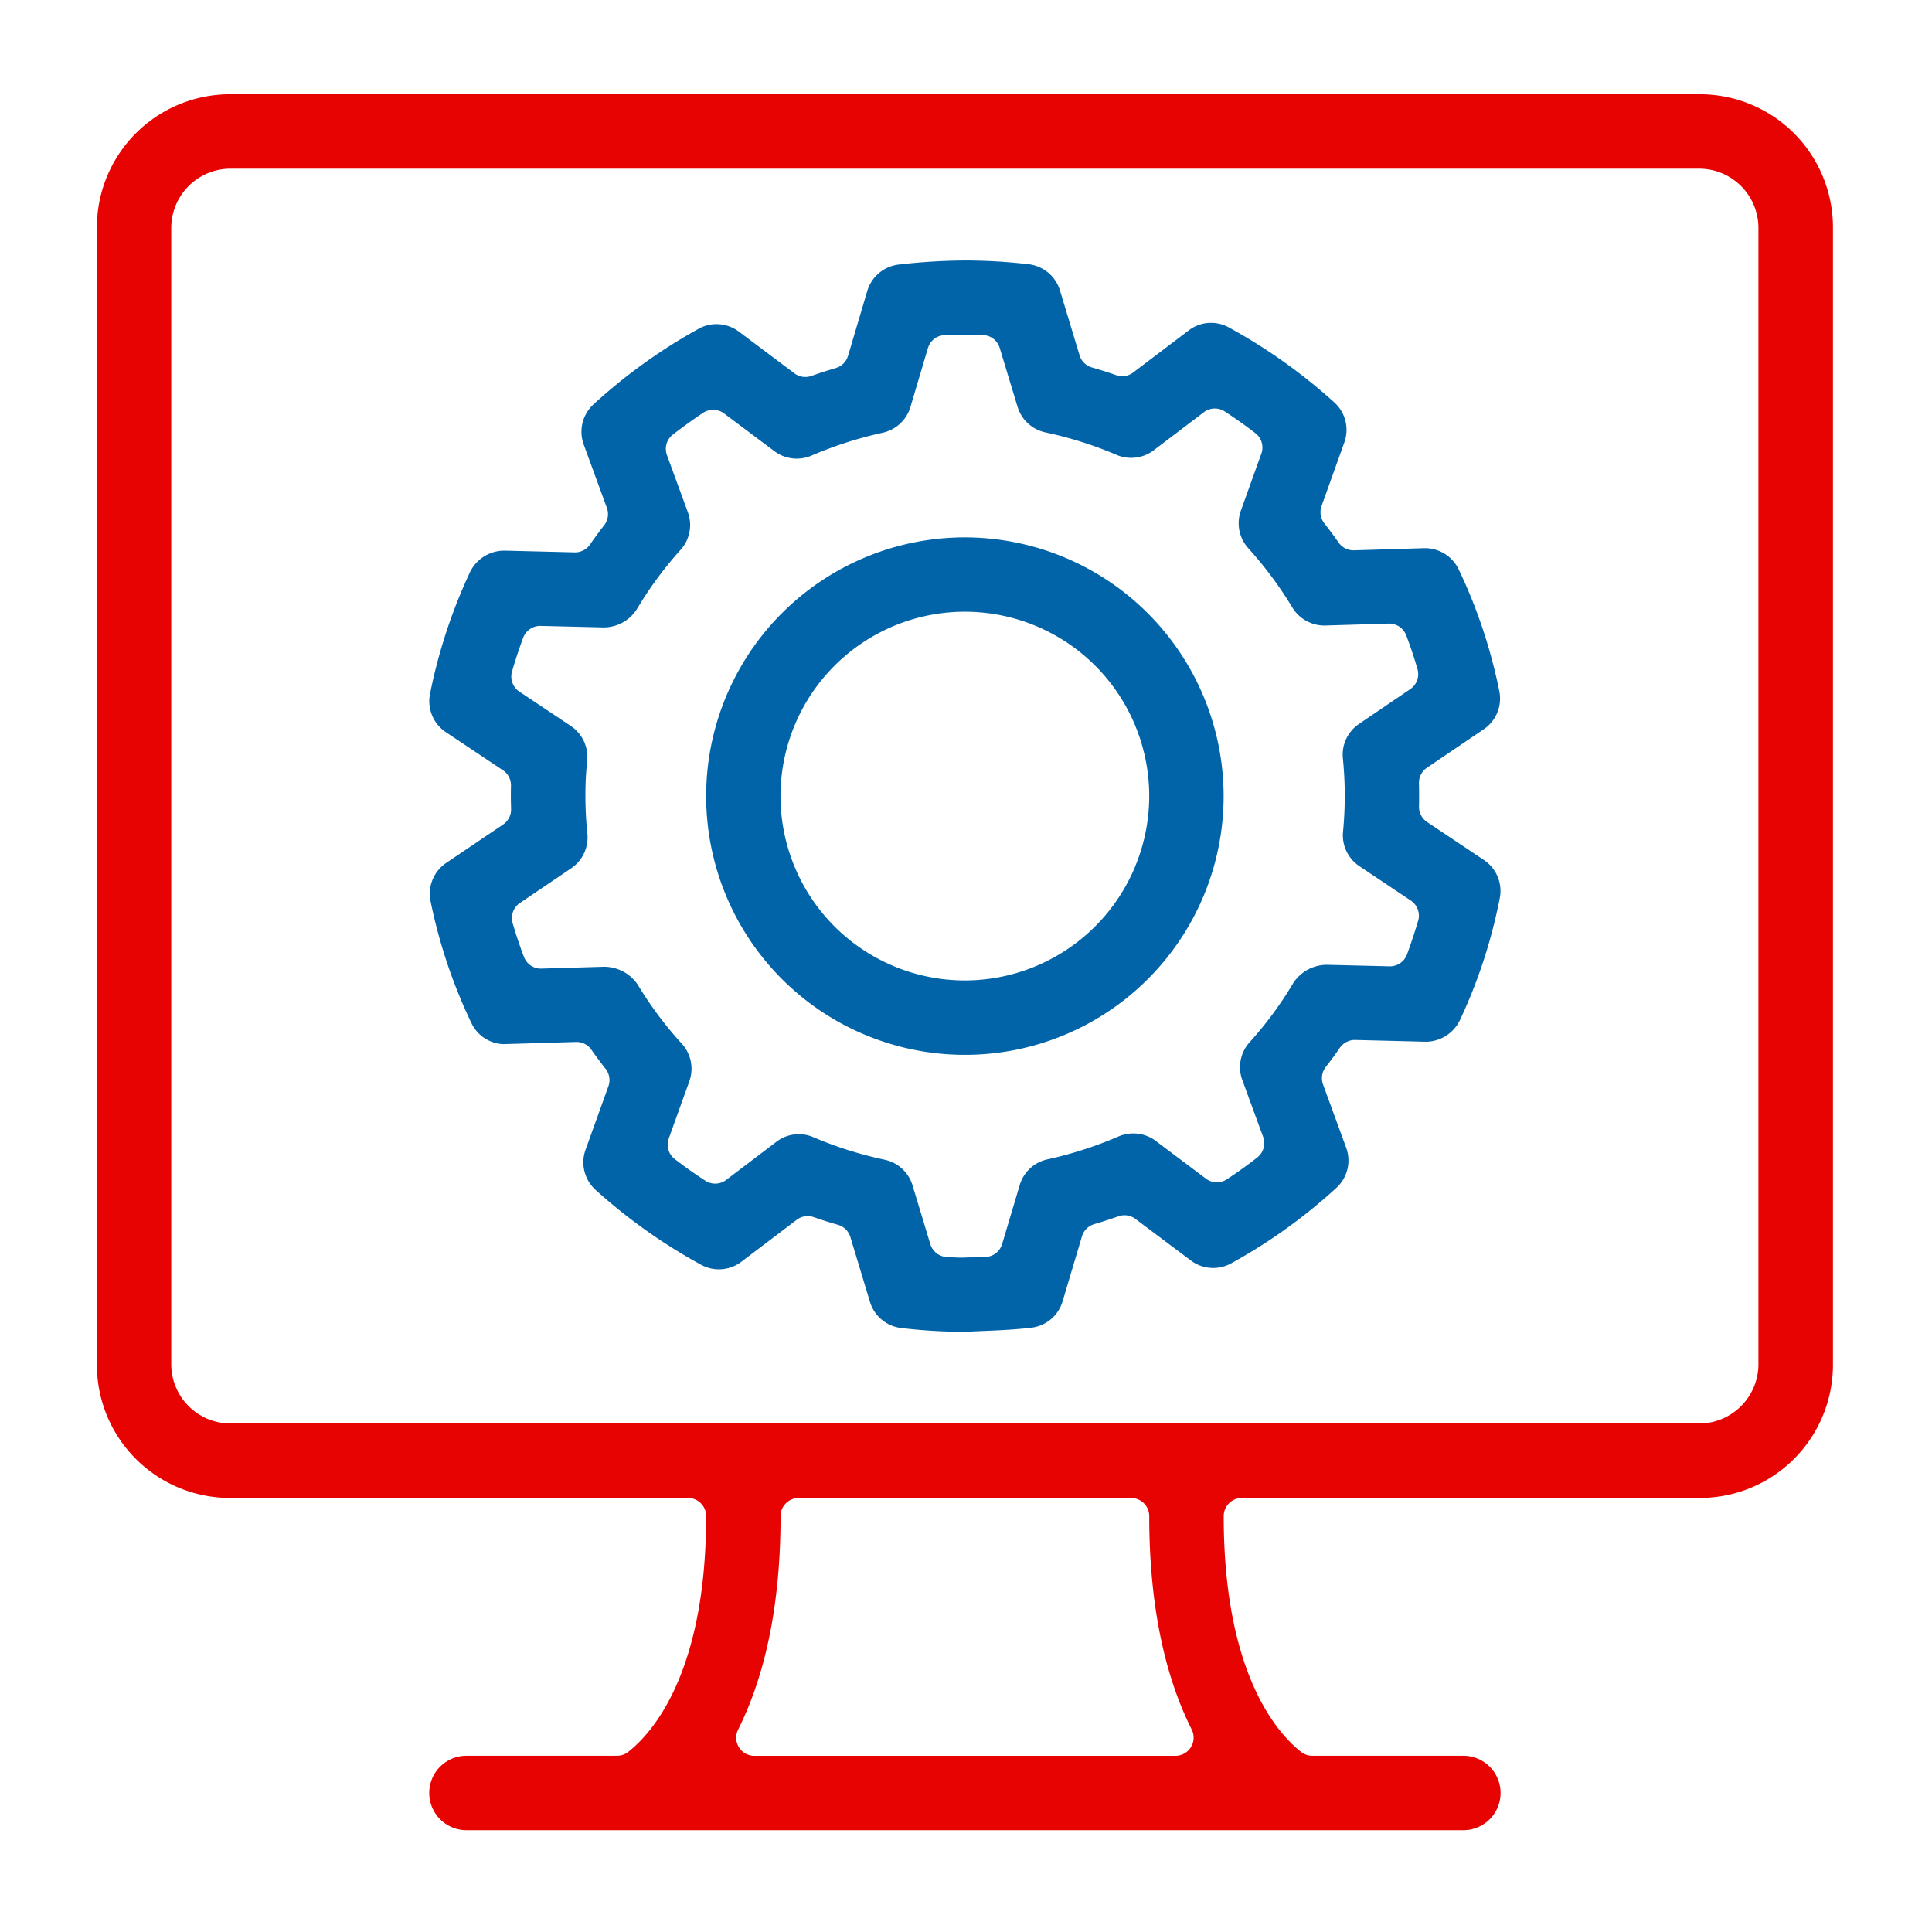
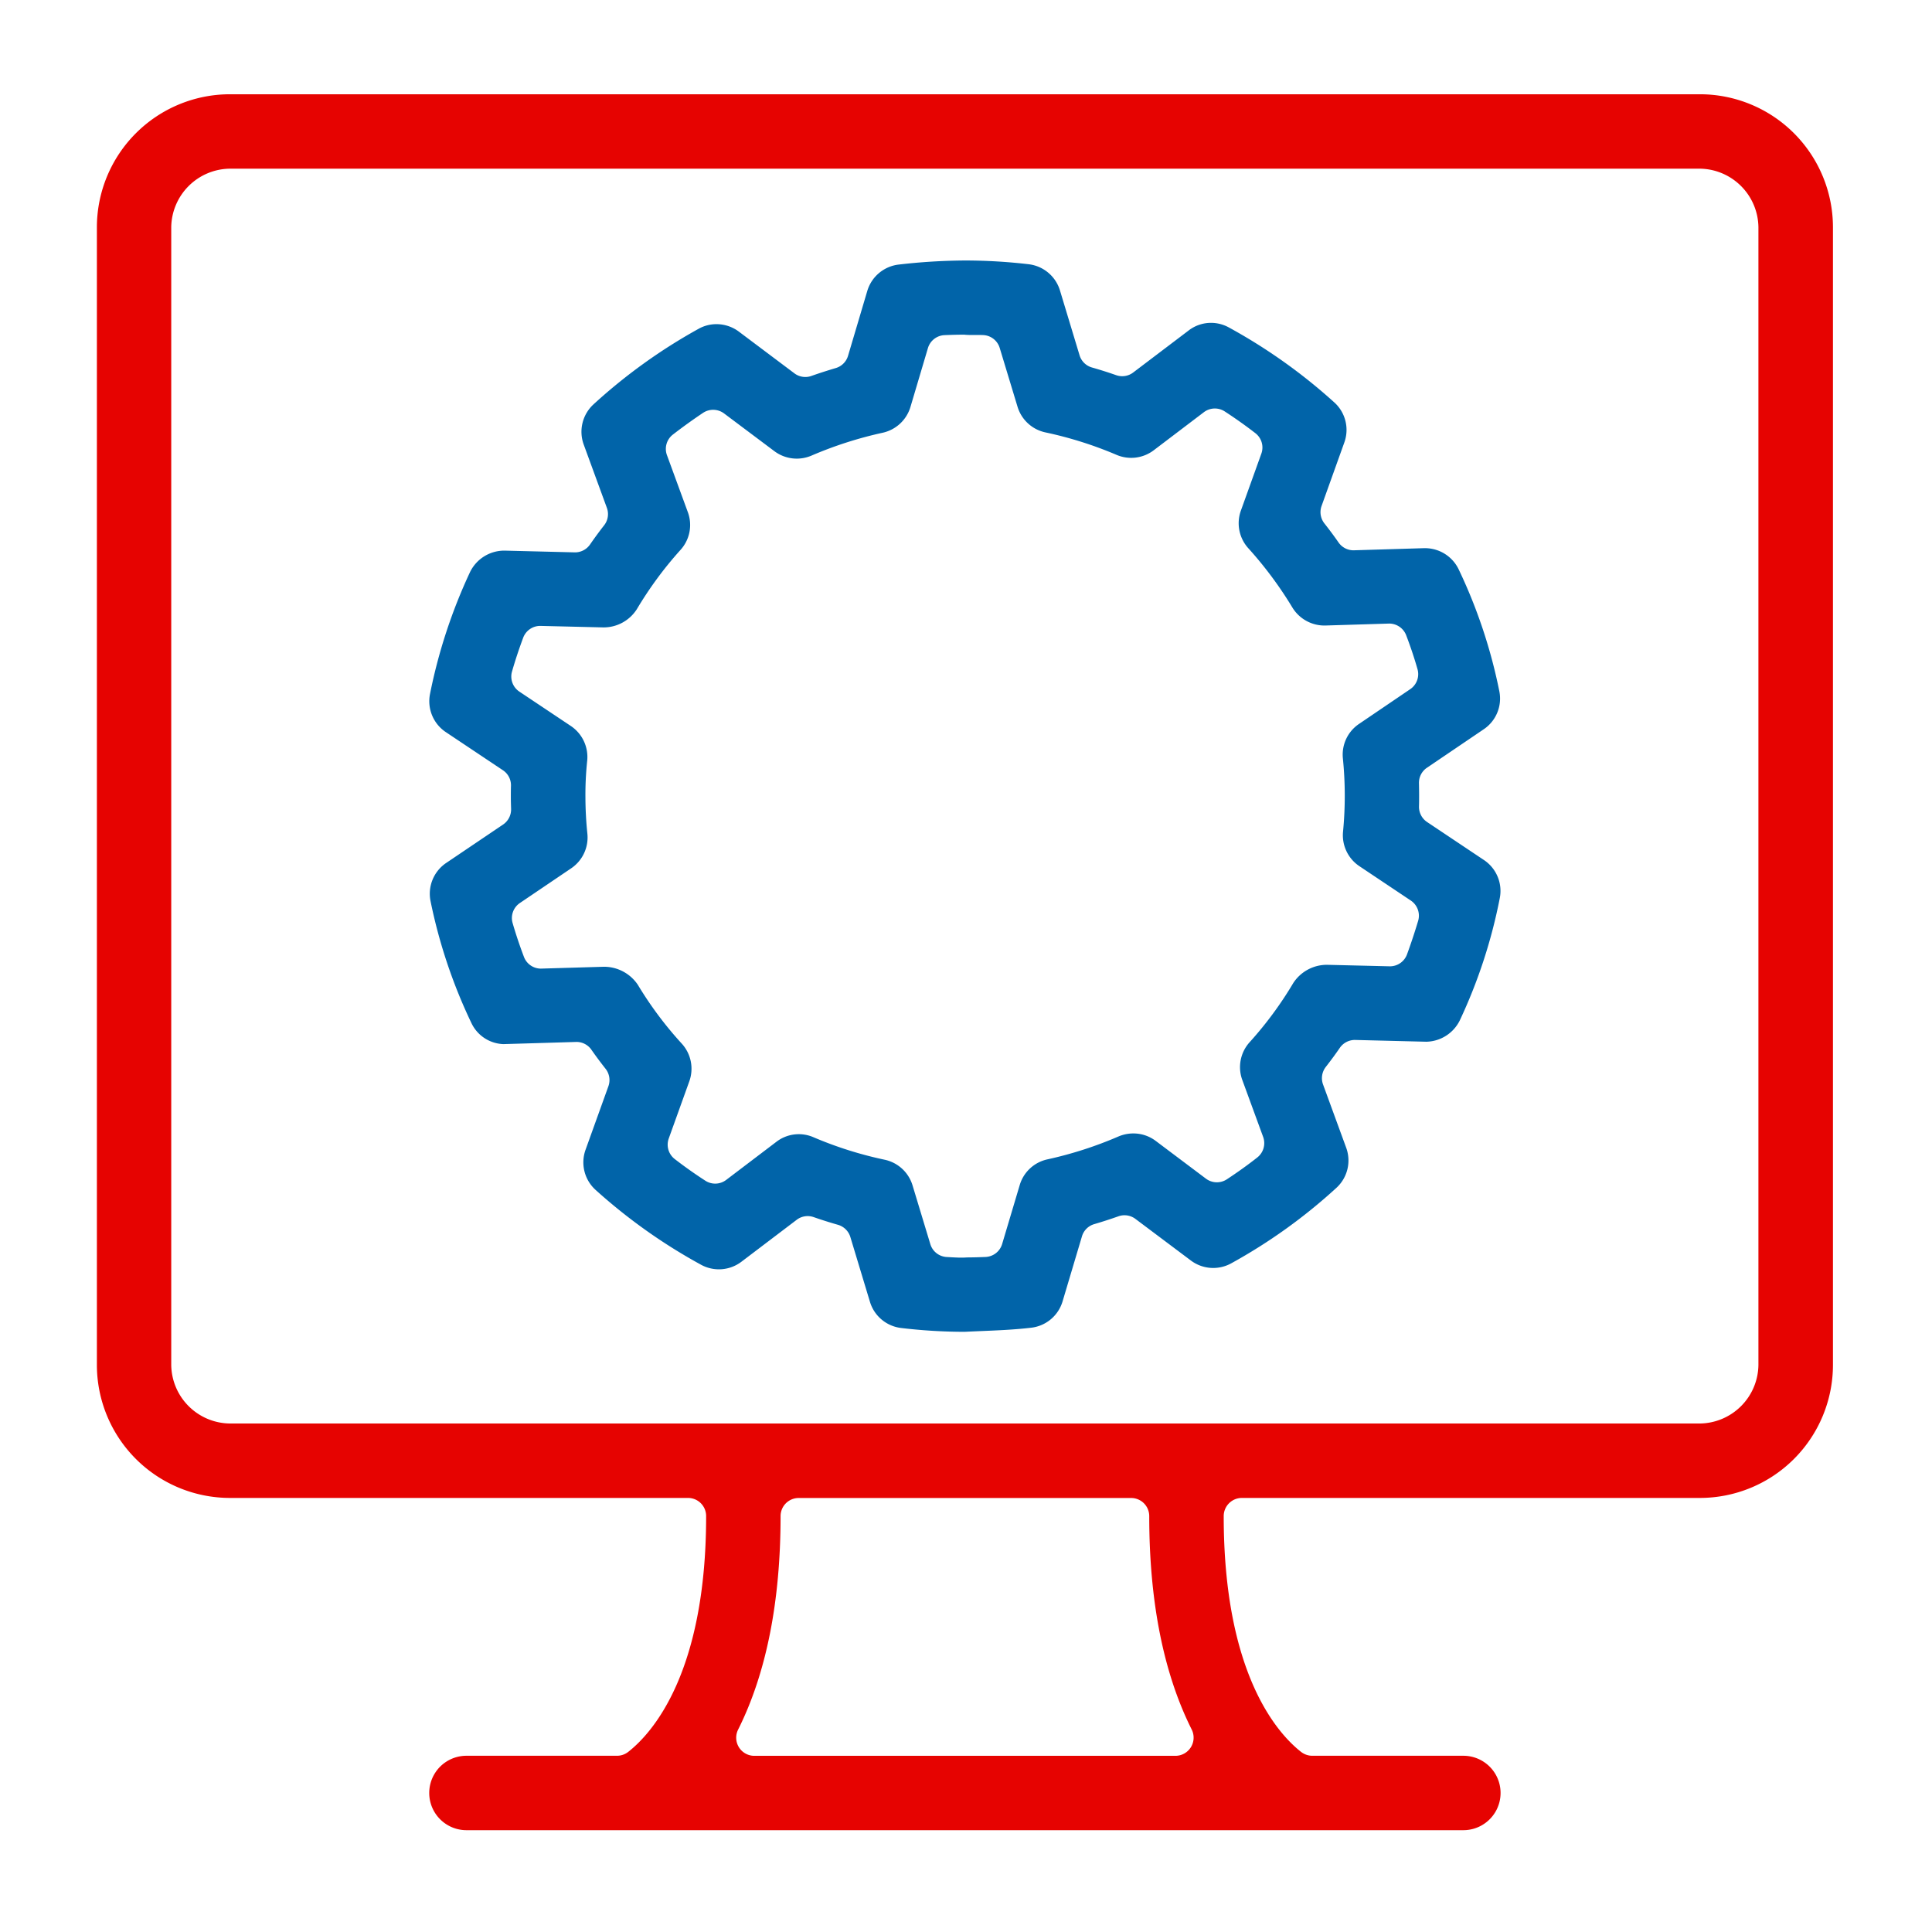
<svg xmlns="http://www.w3.org/2000/svg" width="128" height="128" viewBox="0 0 128 128">
  <g data-name="Group 68">
    <g data-name="Group 65">
      <path data-name="Path 119" d="M112.628 6.245h-97.4a8.82 8.82 0 00-8.809 8.812V90.43a8.82 8.82 0 008.809 8.812h30.35a1.2 1.2 0 011.205 1.2c0 10.453-3.61 14.411-5.163 15.626a1.2 1.2 0 01-.742.256h-9.975a2.465 2.465 0 100 4.93h66.049a2.465 2.465 0 100-4.93h-10.01a1.211 1.211 0 01-.742-.256c-1.54-1.207-5.126-5.15-5.126-15.626a1.205 1.205 0 011.205-1.2h30.353a8.818 8.818 0 008.806-8.812V15.057a8.818 8.818 0 00-8.81-8.812zM78.9 115.756a1.207 1.207 0 01-1.025.572H49.982a1.2 1.2 0 01-1.077-1.743c1.864-3.725 2.81-8.482 2.81-14.139a1.2 1.2 0 011.205-1.2h22.015a1.2 1.2 0 011.205 1.2c0 5.657.946 10.414 2.813 14.139a1.205 1.205 0 01-.053 1.171zm37.6-25.327a3.931 3.931 0 01-3.876 3.882h-97.4a3.933 3.933 0 01-3.879-3.882V15.057a3.933 3.933 0 013.879-3.882h97.4a3.931 3.931 0 013.876 3.882z" fill="#e60301" />
    </g>
    <g data-name="Group 66">
      <path data-name="Path 120" d="M98.327 56.987l-3.782-2.528a1.212 1.212 0 01-.533-1.035c.008-.251.008-.5.008-.755s-.005-.515-.01-.771a1.2 1.2 0 01.528-1.032l3.761-2.549a2.451 2.451 0 001.035-2.522 34.449 34.449 0 00-2.695-8.077 2.473 2.473 0 00-2.222-1.4h-.076l-4.668.141a1.206 1.206 0 01-.988-.515c-.285-.41-.593-.826-.941-1.268a1.208 1.208 0 01-.188-1.15l1.508-4.208a2.453 2.453 0 00-.667-2.661 36.46 36.46 0 00-6.99-4.967 2.46 2.46 0 00-1.176-.3 2.428 2.428 0 00-1.487.51l-3.667 2.779a1.2 1.2 0 01-1.119.18c-.57-.2-1.1-.366-1.613-.512a1.2 1.2 0 01-.821-.808l-1.3-4.3a2.469 2.469 0 00-2.075-1.733 36.517 36.517 0 00-4.2-.248 39.817 39.817 0 00-4.423.272 2.467 2.467 0 00-2.065 1.743l-1.276 4.3a1.2 1.2 0 01-.816.813c-.557.165-1.1.34-1.608.52a1.2 1.2 0 01-1.127-.17l-3.683-2.766a2.482 2.482 0 00-1.482-.494 2.42 2.42 0 00-1.187.309 36.294 36.294 0 00-6.956 5 2.468 2.468 0 00-.653 2.669l1.534 4.193a1.2 1.2 0 01-.18 1.153c-.316.405-.633.836-.941 1.281a1.21 1.21 0 01-.988.515l-4.632-.115a2.522 2.522 0 00-2.324 1.419 35.379 35.379 0 00-2.653 8.08 2.459 2.459 0 001.046 2.523l3.785 2.528a1.193 1.193 0 01.533 1.035c-.008.254-.008.51-.008.769 0 .238.008.476.016.761a1.207 1.207 0 01-.528 1.03l-3.775 2.549a2.458 2.458 0 00-1.033 2.528 34.75 34.75 0 002.7 8.061 2.437 2.437 0 002.125 1.411c.044 0 4.831-.144 4.844-.144a1.2 1.2 0 01.985.512c.285.41.593.823.944 1.27a1.207 1.207 0 01.186 1.15l-1.514 4.21a2.461 2.461 0 00.667 2.664 36.572 36.572 0 006.99 4.959 2.466 2.466 0 002.666-.2l3.665-2.781a1.2 1.2 0 011.124-.178c.51.178 1.053.35 1.613.51a1.208 1.208 0 01.818.808l1.3 4.3a2.46 2.46 0 002.083 1.73 35.891 35.891 0 004.182.251c.358-.018.732-.034 1.116-.05 1.082-.045 2.2-.091 3.307-.222a2.464 2.464 0 002.073-1.746l1.283-4.305a1.194 1.194 0 01.821-.813 31.071 31.071 0 001.6-.518 1.17 1.17 0 01.4-.068 1.2 1.2 0 01.721.241l3.678 2.76a2.466 2.466 0 002.666.186 36.017 36.017 0 006.969-5 2.457 2.457 0 00.651-2.663l-1.534-4.193a1.21 1.21 0 01.18-1.153c.35-.45.656-.865.933-1.27a1.213 1.213 0 01.993-.523l4.736.118a2.531 2.531 0 002.222-1.419 34.554 34.554 0 002.645-8.088 2.461 2.461 0 00-1.036-2.523zm-5.11 6.247a1.206 1.206 0 01-1.129.787l-4.167-.1a2.657 2.657 0 00-2.24 1.21 24.484 24.484 0 01-2.888 3.916 2.463 2.463 0 00-.489 2.5l1.383 3.777a1.207 1.207 0 01-.389 1.362c-.627.494-1.307.98-2.015 1.446a1.206 1.206 0 01-1.385-.042l-3.335-2.507a2.45 2.45 0 00-1.477-.489 2.508 2.508 0 00-.983.2 25.8 25.8 0 01-4.705 1.516 2.453 2.453 0 00-1.84 1.707l-1.163 3.9a1.2 1.2 0 01-1.1.86c-.408.018-.816.029-1.229.031a5.24 5.24 0 01-.369.013c-.251 0-.536-.016-.8-.031l-.173-.01a1.2 1.2 0 01-1.087-.852l-1.179-3.895a2.465 2.465 0 00-1.856-1.7 25.413 25.413 0 01-4.716-1.492 2.437 2.437 0 00-2.452.309l-3.322 2.522a1.2 1.2 0 01-1.385.05c-.7-.452-1.378-.933-2.021-1.43a1.205 1.205 0 01-.4-1.362l1.362-3.788a2.468 2.468 0 00-.5-2.5 24.373 24.373 0 01-2.912-3.9 2.7 2.7 0 00-2.238-1.192l-4.18.123a1.2 1.2 0 01-1.124-.774 29.19 29.19 0 01-.75-2.237 1.2 1.2 0 01.481-1.336l3.4-2.3a2.466 2.466 0 001.069-2.305 24.085 24.085 0 01-.128-2.413 21.285 21.285 0 01.118-2.41 2.472 2.472 0 00-1.085-2.3l-3.406-2.274a1.2 1.2 0 01-.491-1.333c.214-.748.465-1.5.74-2.24a1.206 1.206 0 011.129-.784l4.167.1a2.607 2.607 0 002.238-1.213 24.778 24.778 0 012.891-3.923 2.454 2.454 0 00.484-2.5l-1.383-3.775a1.2 1.2 0 01.392-1.364c.646-.5 1.32-.985 2-1.44a1.208 1.208 0 011.391.039l3.333 2.5a2.476 2.476 0 002.462.293 26.081 26.081 0 014.71-1.513 2.477 2.477 0 001.843-1.707l1.158-3.9a1.2 1.2 0 011.1-.86c.421-.018.847-.031 1.278-.031a.764.764 0 01.11.008c.133.01.274.013.413.013h.416c.11 0 .22 0 .329.005a1.2 1.2 0 011.111.855l1.182 3.9a2.467 2.467 0 001.848 1.694 25.585 25.585 0 014.716 1.49 2.471 2.471 0 002.457-.306l3.322-2.522a1.2 1.2 0 011.385-.05c.7.455 1.38.938 2.023 1.435a1.2 1.2 0 01.4 1.362l-1.357 3.777a2.469 2.469 0 00.494 2.488 25.56 25.56 0 012.917 3.924 2.49 2.49 0 002.224 1.195l4.193-.128a1.207 1.207 0 011.127.779c.293.771.536 1.5.748 2.24a1.2 1.2 0 01-.484 1.328l-3.388 2.3a2.451 2.451 0 00-1.072 2.279 24.686 24.686 0 01.01 4.867 2.465 2.465 0 001.082 2.279l3.409 2.279a1.206 1.206 0 01.489 1.333 39.27 39.27 0 01-.742 2.237z" fill="#0164a9" />
    </g>
    <g data-name="Group 67">
-       <path data-name="Path 121" d="M63.927 35.602a17.142 17.142 0 1017.142 17.142 17.162 17.162 0 00-17.142-17.142zm0 29.354a12.214 12.214 0 1112.212-12.212 12.227 12.227 0 01-12.212 12.212z" fill="#0164a9" />
-     </g>
+       </g>
  </g>
  <path fill="none" d="M0 0h128v128H0z" />
</svg>